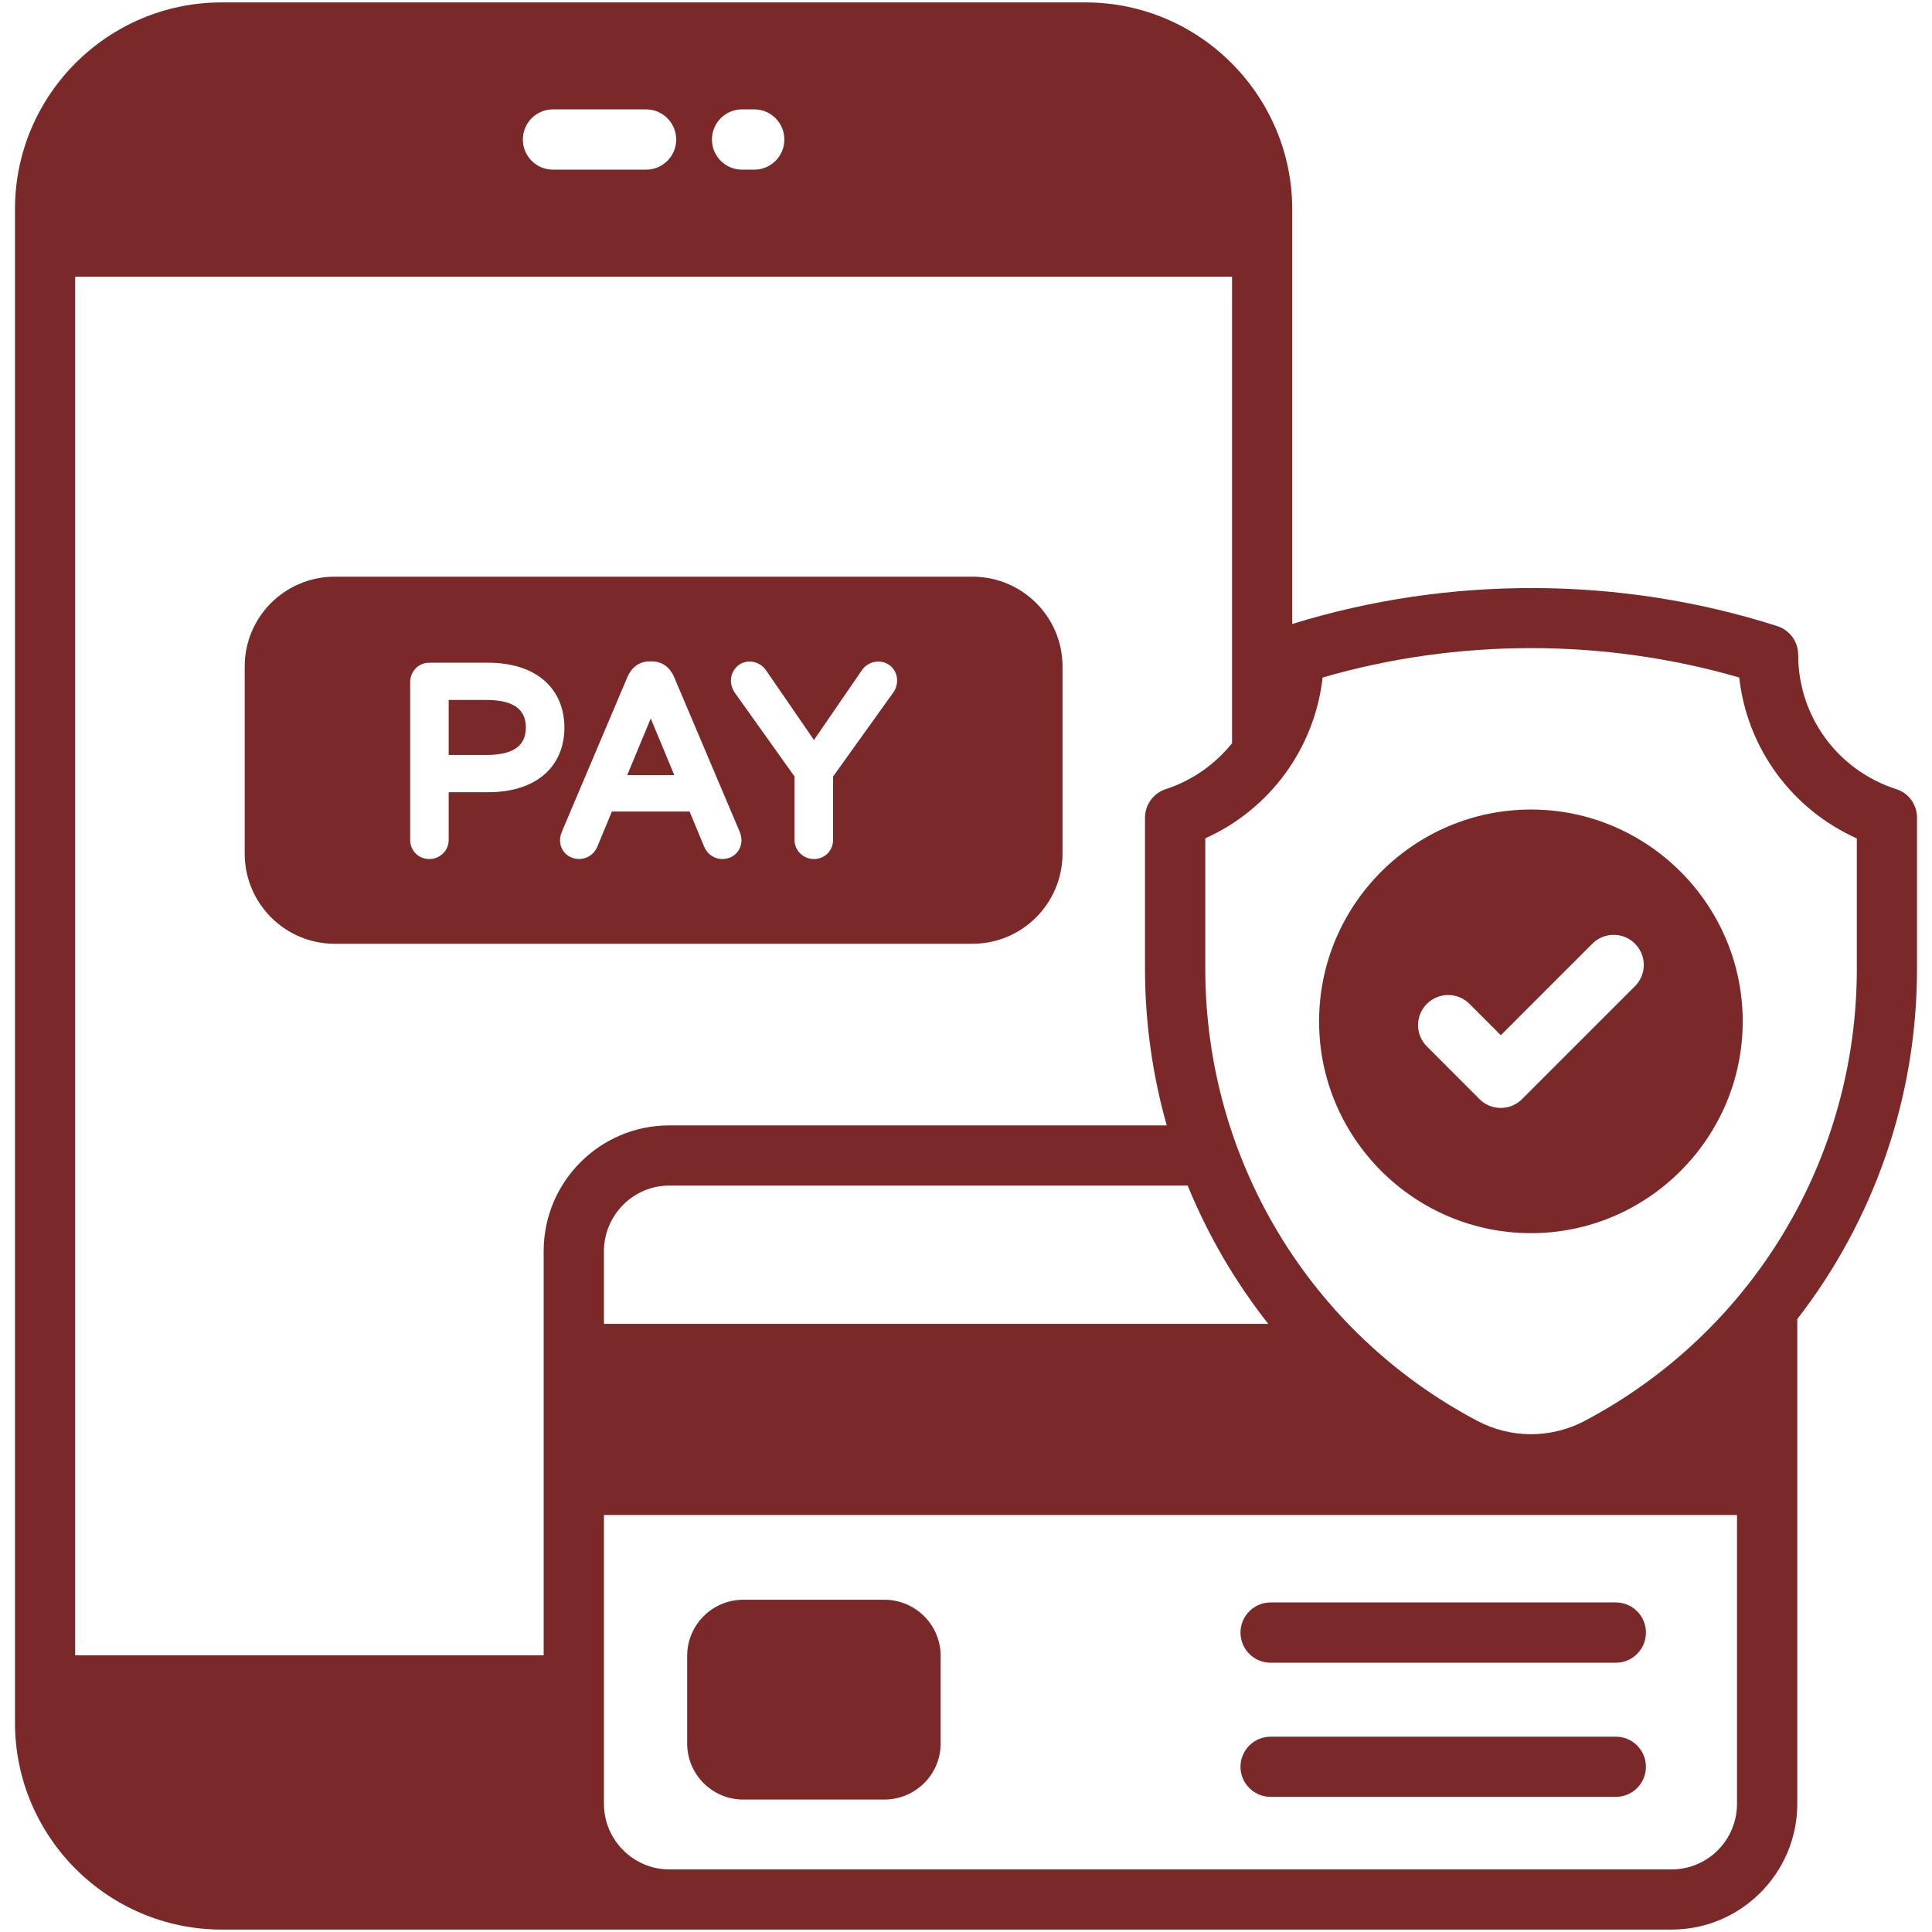
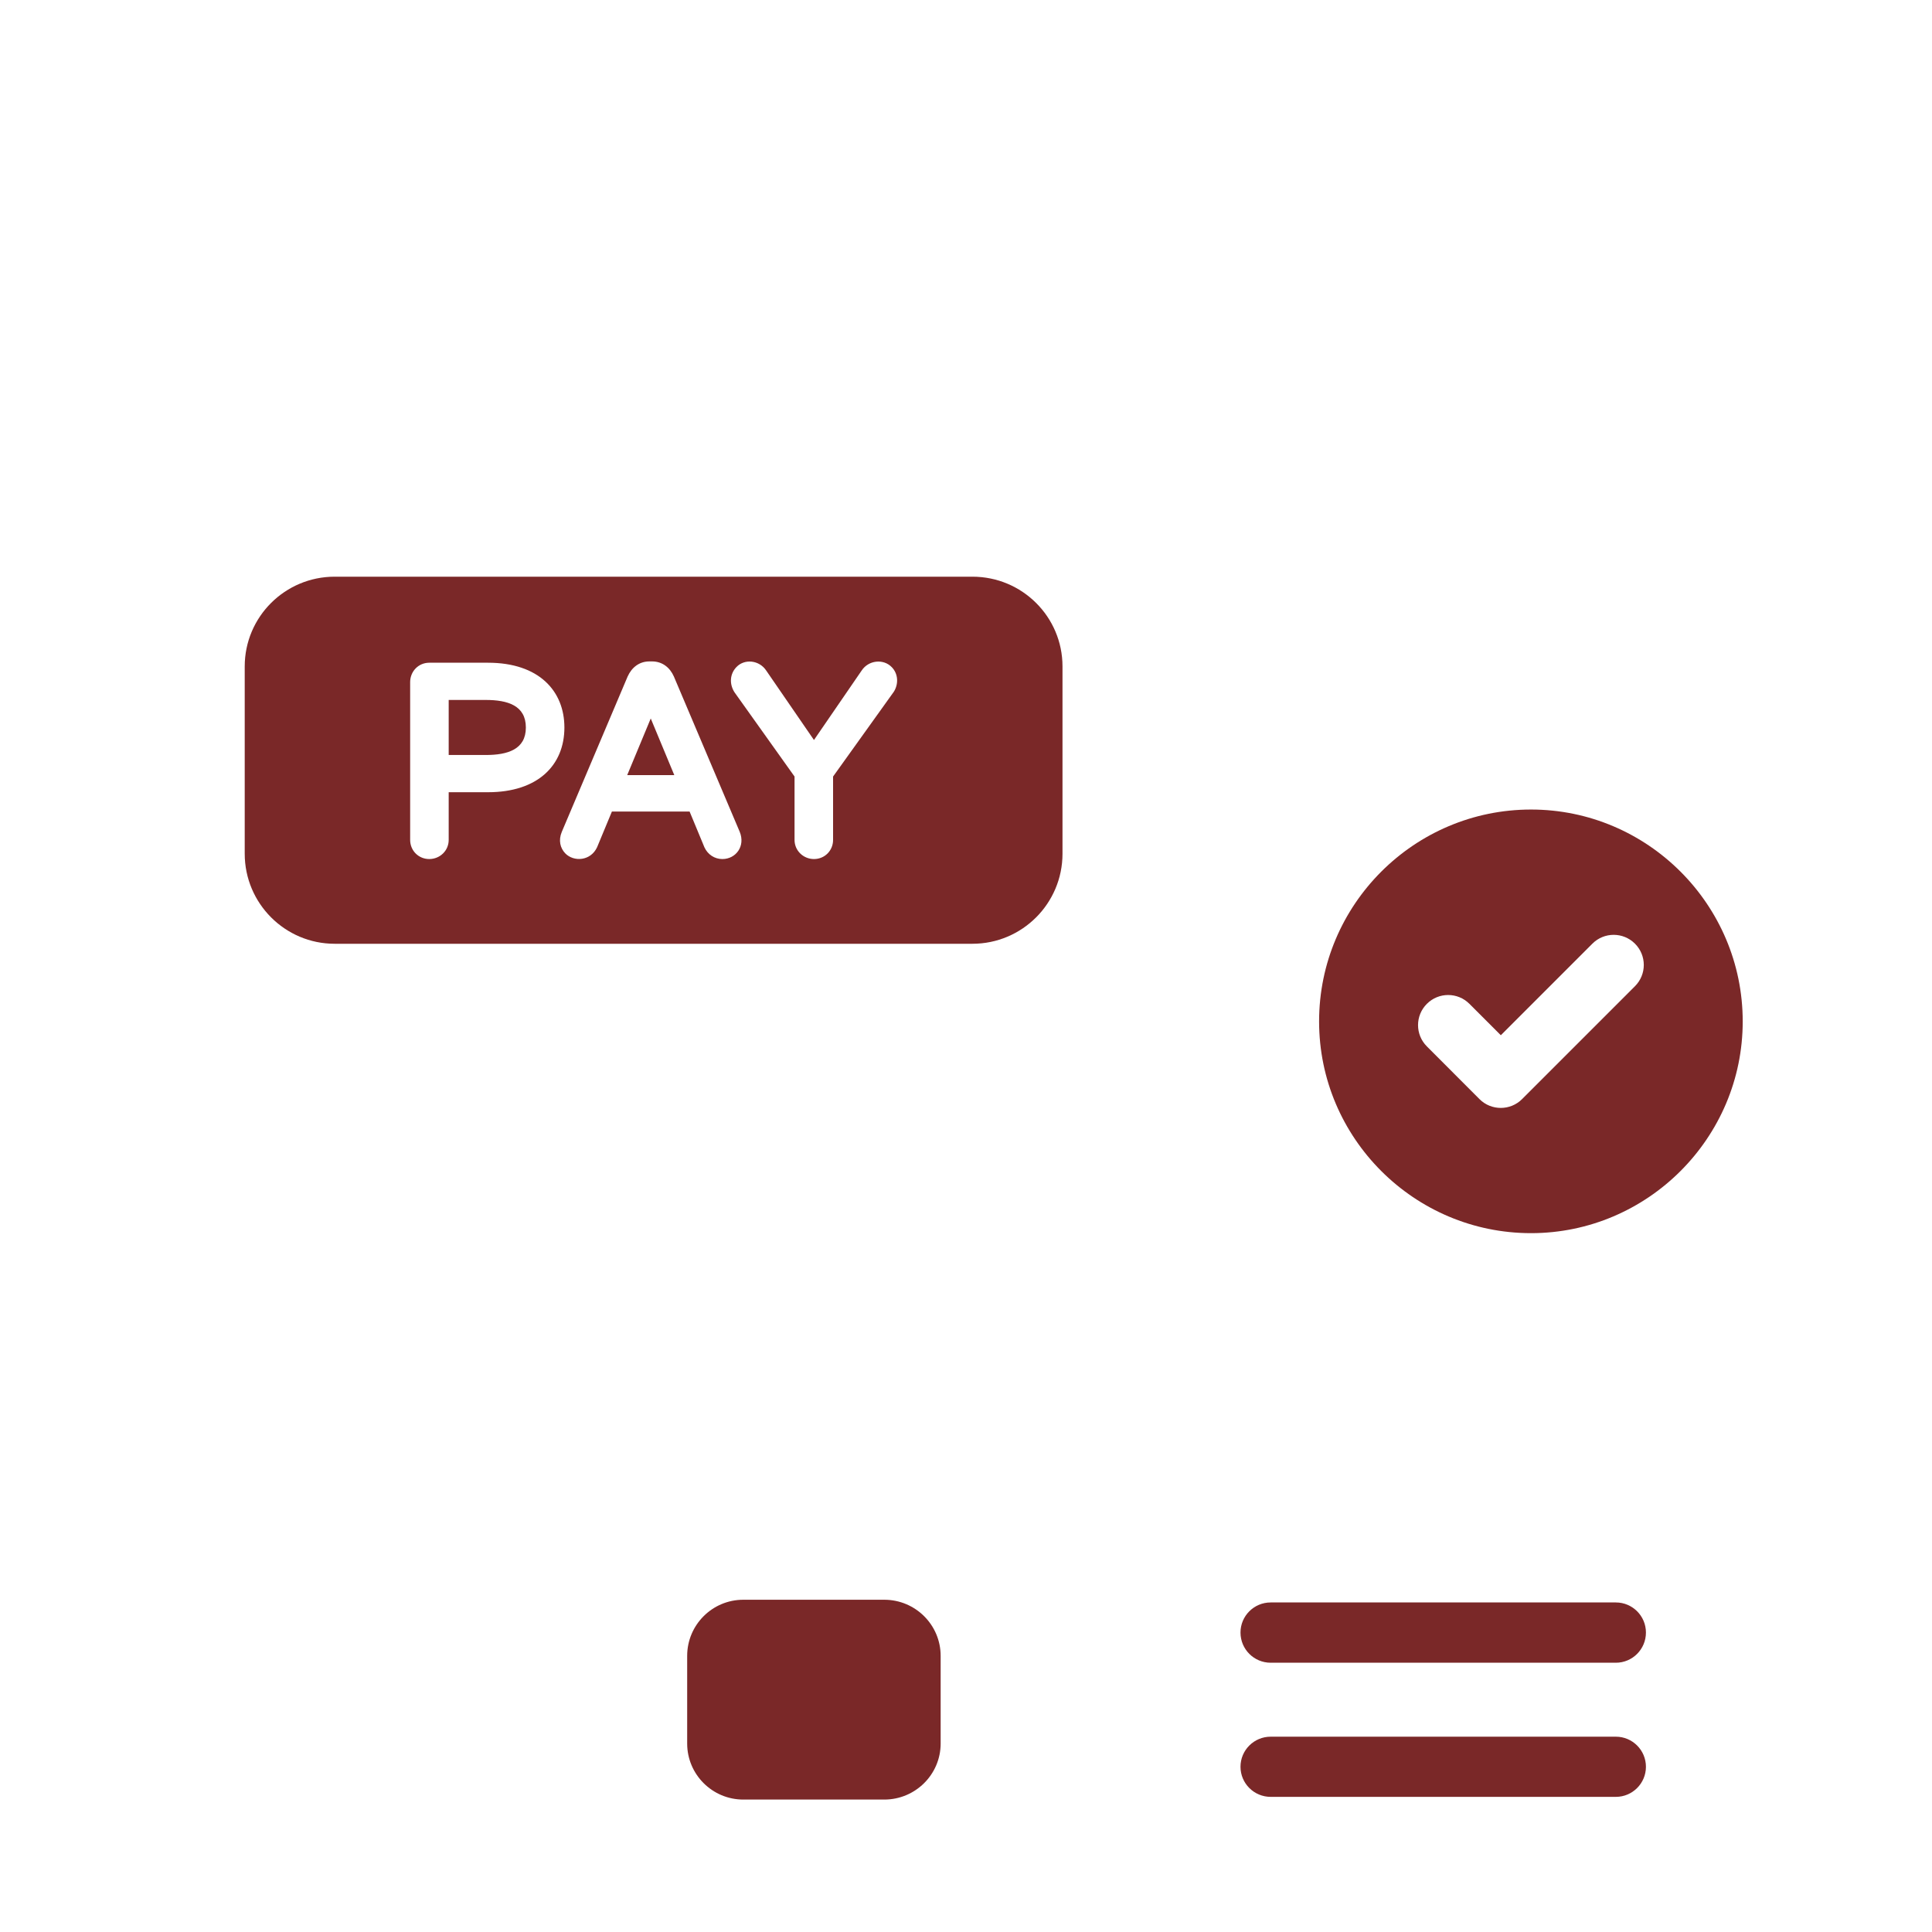
<svg xmlns="http://www.w3.org/2000/svg" width="100" zoomAndPan="magnify" viewBox="0 0 75 75" height="100" preserveAspectRatio="xMidYMid meet" version="1.0">
  <defs>
    <clipPath id="9845ba45bc">
      <path d="M 0.562 0 L 74.812 0 L 74.812 75 L 0.562 75 Z M 0.562 0 " clip-rule="nonzero" />
    </clipPath>
  </defs>
  <path fill="#7a2828" d="M 18.855 27.172 L 17.418 27.172 L 17.418 29.309 L 18.855 29.309 C 19.707 29.309 20.414 29.094 20.414 28.242 C 20.414 27.387 19.707 27.172 18.855 27.172 Z M 18.855 27.172 " fill-opacity="1" fill-rule="nonzero" />
-   <path fill="#7a2828" d="M 24.348 30.09 L 26.176 30.09 L 25.262 27.891 Z M 24.348 30.09 " fill-opacity="1" fill-rule="nonzero" />
+   <path fill="#7a2828" d="M 24.348 30.09 L 26.176 30.09 L 25.262 27.891 M 24.348 30.09 " fill-opacity="1" fill-rule="nonzero" />
  <path fill="#7a2828" d="M 37.75 22.387 L 12.992 22.387 C 11.066 22.387 9.5 23.945 9.5 25.871 L 9.5 33.141 C 9.5 35.07 11.066 36.637 12.992 36.637 L 37.75 36.637 C 39.68 36.637 41.246 35.07 41.246 33.141 L 41.246 25.871 C 41.246 23.945 39.68 22.387 37.75 22.387 Z M 18.945 30.754 L 17.418 30.754 L 17.418 32.605 C 17.418 33.027 17.074 33.348 16.664 33.348 C 16.246 33.348 15.922 33.02 15.922 32.605 L 15.922 26.48 C 15.922 26.066 16.242 25.727 16.664 25.727 L 18.945 25.727 C 20.926 25.727 21.91 26.828 21.91 28.242 C 21.91 29.707 20.879 30.754 18.945 30.754 Z M 28.043 33.348 C 27.738 33.348 27.477 33.172 27.348 32.898 L 26.77 31.504 L 23.754 31.504 L 23.18 32.887 C 22.93 33.43 22.273 33.465 21.945 33.129 C 21.746 32.922 21.672 32.621 21.809 32.293 L 24.363 26.266 C 24.52 25.914 24.812 25.676 25.211 25.676 L 25.312 25.676 C 25.715 25.676 26.008 25.918 26.16 26.262 L 28.715 32.289 C 28.945 32.848 28.566 33.348 28.043 33.348 Z M 34.699 26.852 L 32.34 30.145 L 32.34 32.605 C 32.34 33.016 32.02 33.348 31.598 33.348 C 31.191 33.348 30.844 33.027 30.844 32.605 L 30.844 30.145 L 28.508 26.867 C 28.297 26.527 28.348 26.152 28.578 25.906 C 28.891 25.562 29.477 25.617 29.75 26.039 L 31.598 28.727 L 33.449 26.031 C 33.715 25.625 34.297 25.562 34.621 25.902 C 34.875 26.164 34.883 26.559 34.699 26.852 Z M 34.699 26.852 " fill-opacity="1" fill-rule="nonzero" />
  <path fill="#7a2828" d="M 28.855 69.859 L 34.328 69.859 C 35.535 69.859 36.516 68.883 36.516 67.684 L 36.516 64.281 C 36.516 63.078 35.535 62.102 34.328 62.102 L 28.855 62.102 C 27.652 62.102 26.676 63.078 26.676 64.281 L 26.676 67.684 C 26.676 68.883 27.652 69.859 28.855 69.859 Z M 28.855 69.859 " fill-opacity="1" fill-rule="nonzero" />
  <path fill="#7a2828" d="M 49.328 64.547 L 62.727 64.547 C 63.371 64.547 63.895 64.023 63.895 63.375 C 63.895 62.73 63.371 62.207 62.727 62.207 L 49.328 62.207 C 48.68 62.207 48.156 62.73 48.156 63.375 C 48.156 64.023 48.68 64.547 49.328 64.547 Z M 49.328 64.547 " fill-opacity="1" fill-rule="nonzero" />
  <path fill="#7a2828" d="M 49.328 69.754 L 62.727 69.754 C 63.371 69.754 63.895 69.23 63.895 68.586 C 63.895 67.941 63.371 67.418 62.727 67.418 L 49.328 67.418 C 48.68 67.418 48.156 67.941 48.156 68.586 C 48.156 69.23 48.68 69.754 49.328 69.754 Z M 49.328 69.754 " fill-opacity="1" fill-rule="nonzero" />
  <g clip-path="url(#9845ba45bc)">
-     <path fill="#7a2828" d="M 74.418 31.742 C 74.418 31.234 74.094 30.785 73.609 30.633 C 71.332 29.898 69.805 27.805 69.805 25.418 C 69.805 24.91 69.477 24.461 68.992 24.305 C 62.918 22.359 56.246 22.34 50.164 24.223 C 50.164 22.023 50.164 12.531 50.164 8.121 L 50.164 8.117 C 50.164 3.75 46.602 0.094 42.137 0.094 L 8.605 0.094 C 4.188 0.094 0.582 3.688 0.582 8.117 L 0.582 66.879 C 0.582 71.297 4.18 74.906 8.609 74.906 L 64.895 74.906 C 67.582 74.906 69.77 72.711 69.77 70.023 L 69.77 51.207 C 72.73 47.387 74.418 42.637 74.418 37.609 Z M 49.234 51.391 L 23.445 51.391 L 23.445 48.57 C 23.445 47.168 24.59 46.023 25.98 46.023 L 46.105 46.023 C 46.895 47.953 47.945 49.758 49.234 51.391 Z M 45.293 43.688 L 25.98 43.688 C 23.293 43.688 21.105 45.871 21.105 48.57 L 21.105 64.258 L 2.918 64.258 L 2.918 10.742 L 47.828 10.742 L 47.828 28.852 C 47.176 29.66 46.301 30.293 45.258 30.633 C 44.777 30.789 44.449 31.238 44.449 31.742 L 44.449 37.609 C 44.449 39.699 44.742 41.738 45.293 43.688 Z M 30.449 5.418 C 30.449 6.062 29.926 6.586 29.281 6.586 L 28.805 6.586 C 28.16 6.586 27.637 6.062 27.637 5.418 C 27.637 4.77 28.16 4.246 28.805 4.246 L 29.281 4.246 C 29.926 4.246 30.449 4.77 30.449 5.418 Z M 26.25 5.418 C 26.25 6.062 25.727 6.586 25.082 6.586 L 21.465 6.586 C 20.82 6.586 20.297 6.062 20.297 5.418 C 20.297 4.77 20.82 4.246 21.465 4.246 L 25.082 4.246 C 25.727 4.246 26.25 4.77 26.25 5.418 Z M 67.43 70.023 C 67.43 71.426 66.297 72.57 64.895 72.57 L 25.98 72.57 C 24.59 72.57 23.445 71.426 23.445 70.023 L 23.445 58.812 L 67.43 58.812 Z M 72.082 37.609 C 72.082 44.988 68.031 51.715 61.516 55.16 C 60.211 55.848 58.656 55.848 57.352 55.16 C 50.836 51.719 46.789 44.992 46.789 37.609 L 46.789 32.543 C 49.309 31.41 51.035 29.039 51.344 26.301 C 56.582 24.781 62.266 24.777 67.516 26.301 C 67.824 29.043 69.555 31.414 72.082 32.547 Z M 72.082 37.609 " fill-opacity="1" fill-rule="nonzero" />
-   </g>
+     </g>
  <path fill="#7a2828" d="M 59.434 31.426 C 54.898 31.426 51.207 35.117 51.207 39.652 C 51.207 44.176 54.898 47.871 59.434 47.871 C 63.957 47.871 67.652 44.176 67.652 39.652 C 67.652 35.117 63.957 31.426 59.434 31.426 Z M 63.469 38.285 L 59.086 42.668 C 58.633 43.121 57.891 43.125 57.434 42.668 L 55.391 40.621 C 54.934 40.164 54.934 39.426 55.391 38.969 C 55.848 38.512 56.586 38.512 57.043 38.969 L 58.262 40.188 L 61.816 36.633 C 62.273 36.176 63.012 36.176 63.469 36.633 C 63.926 37.09 63.926 37.828 63.469 38.285 Z M 63.469 38.285 " fill-opacity="1" fill-rule="nonzero" />
</svg>